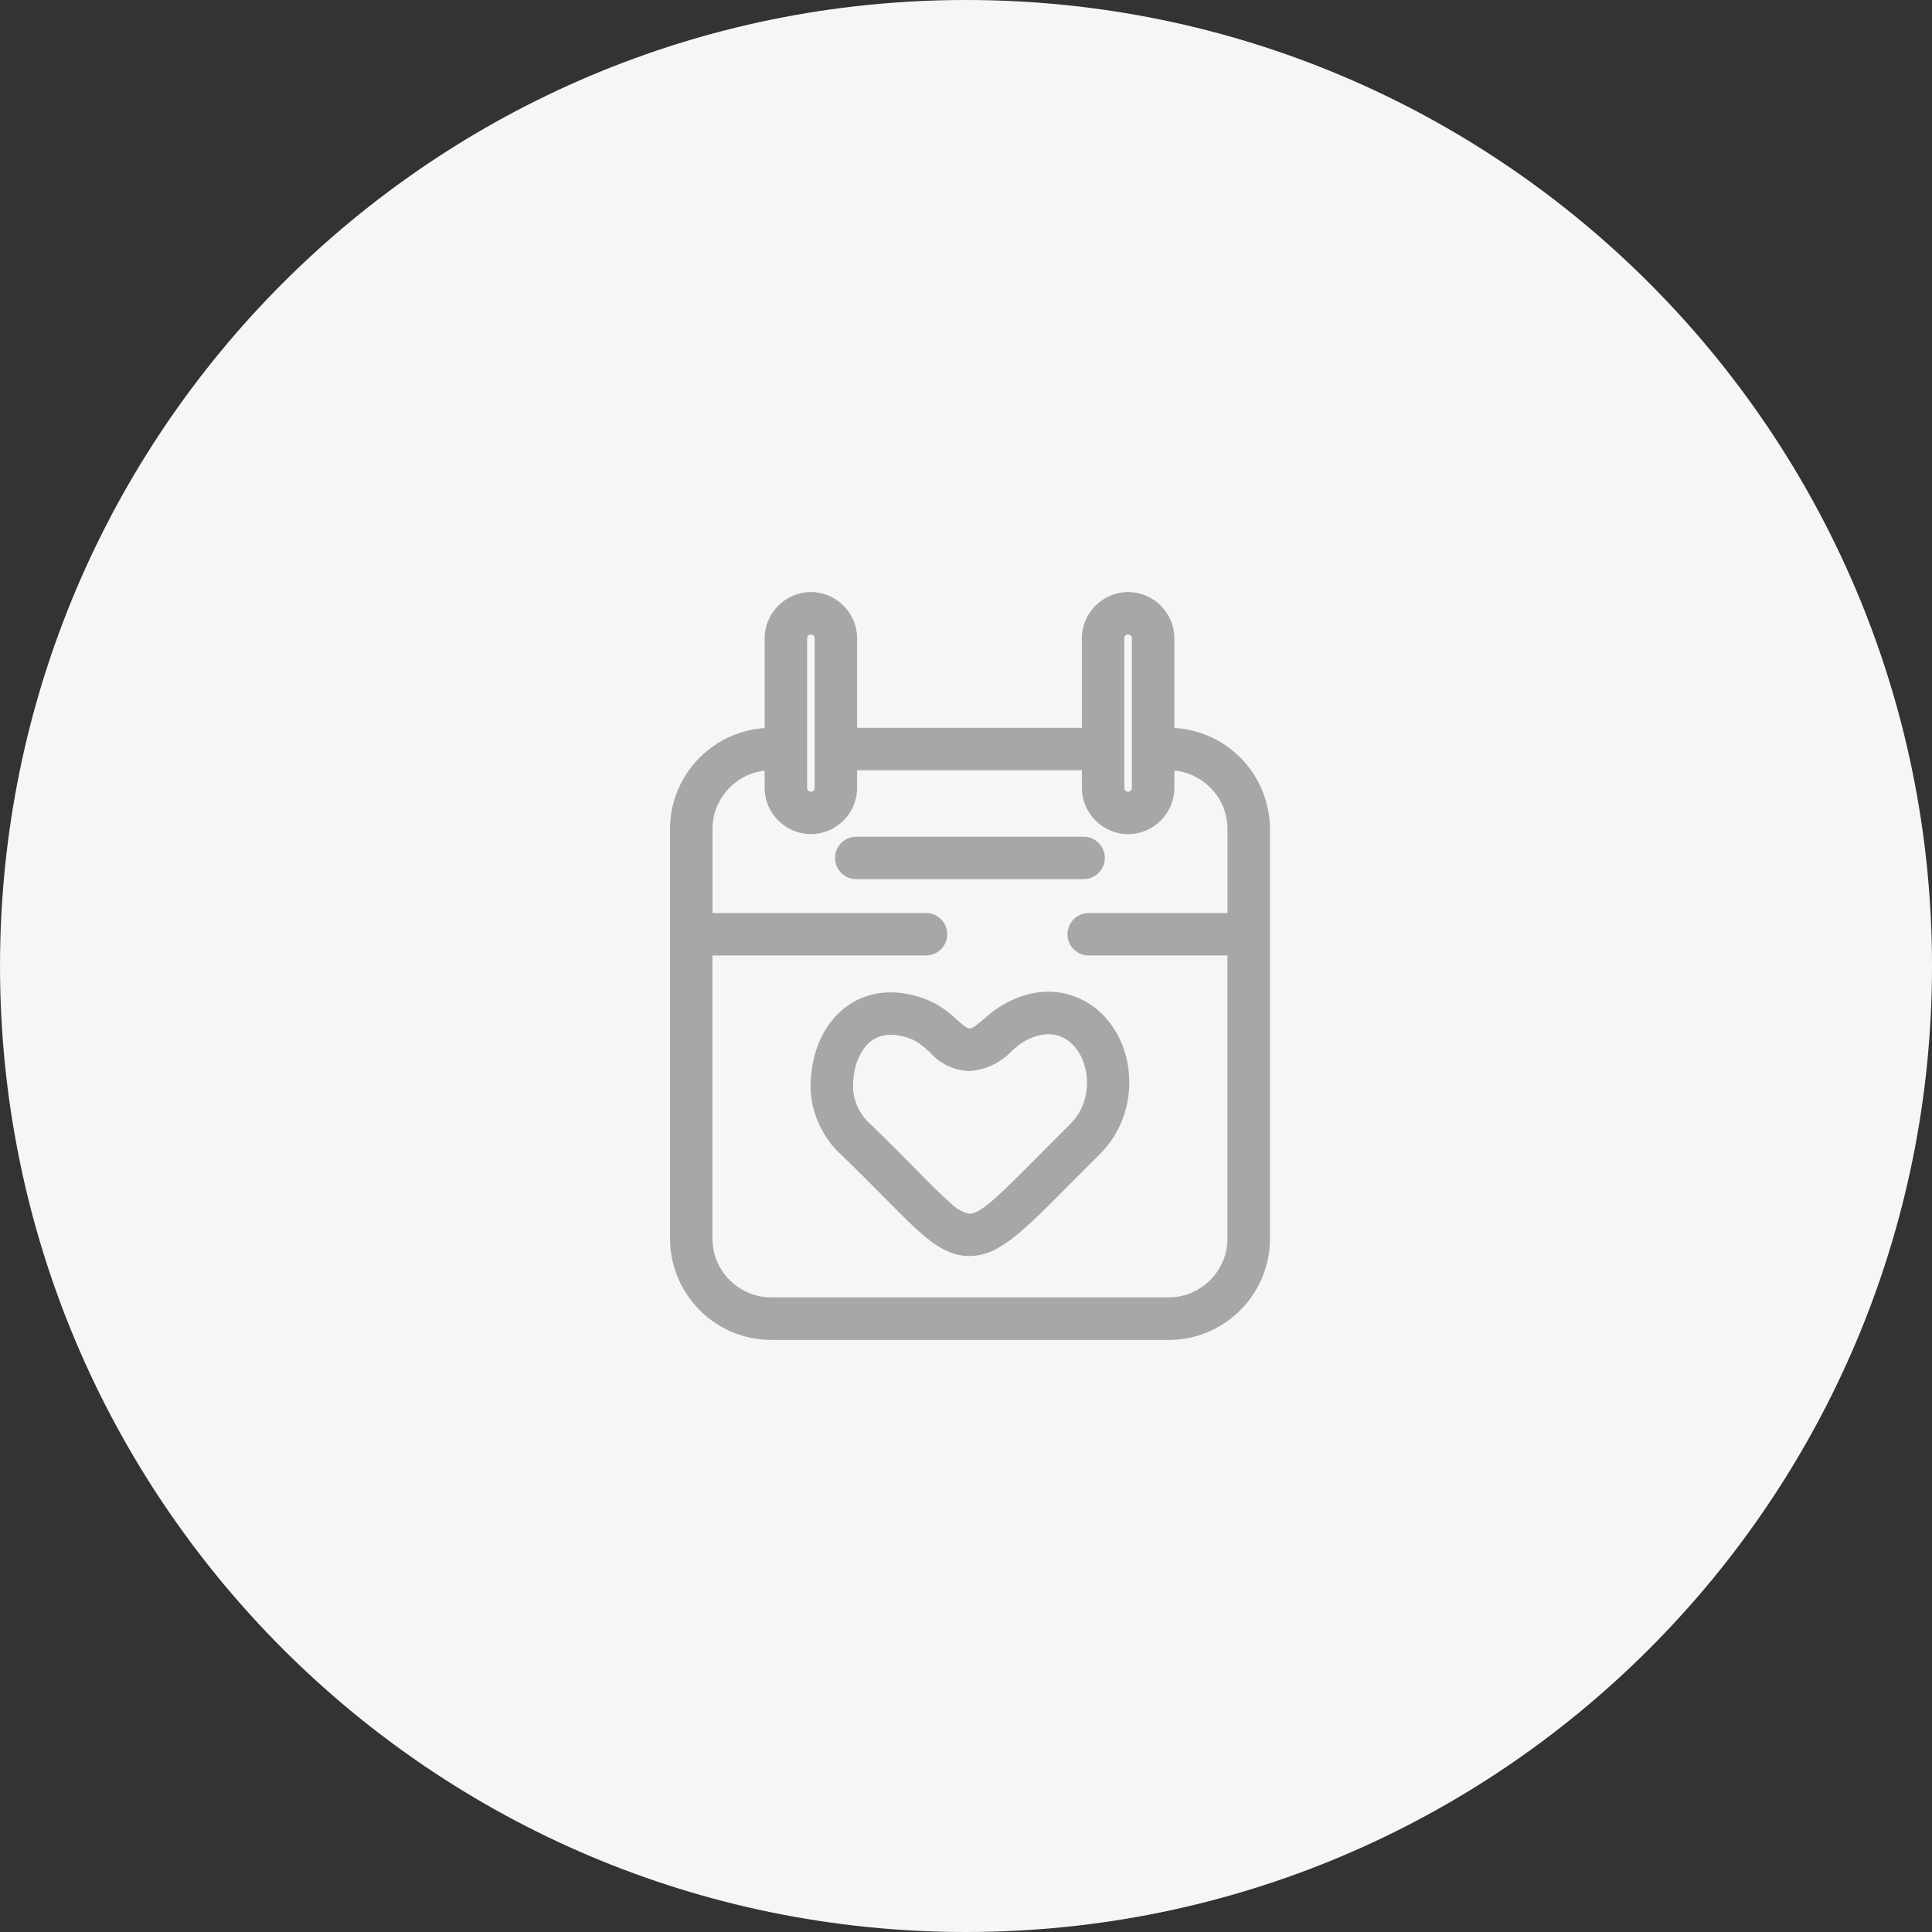
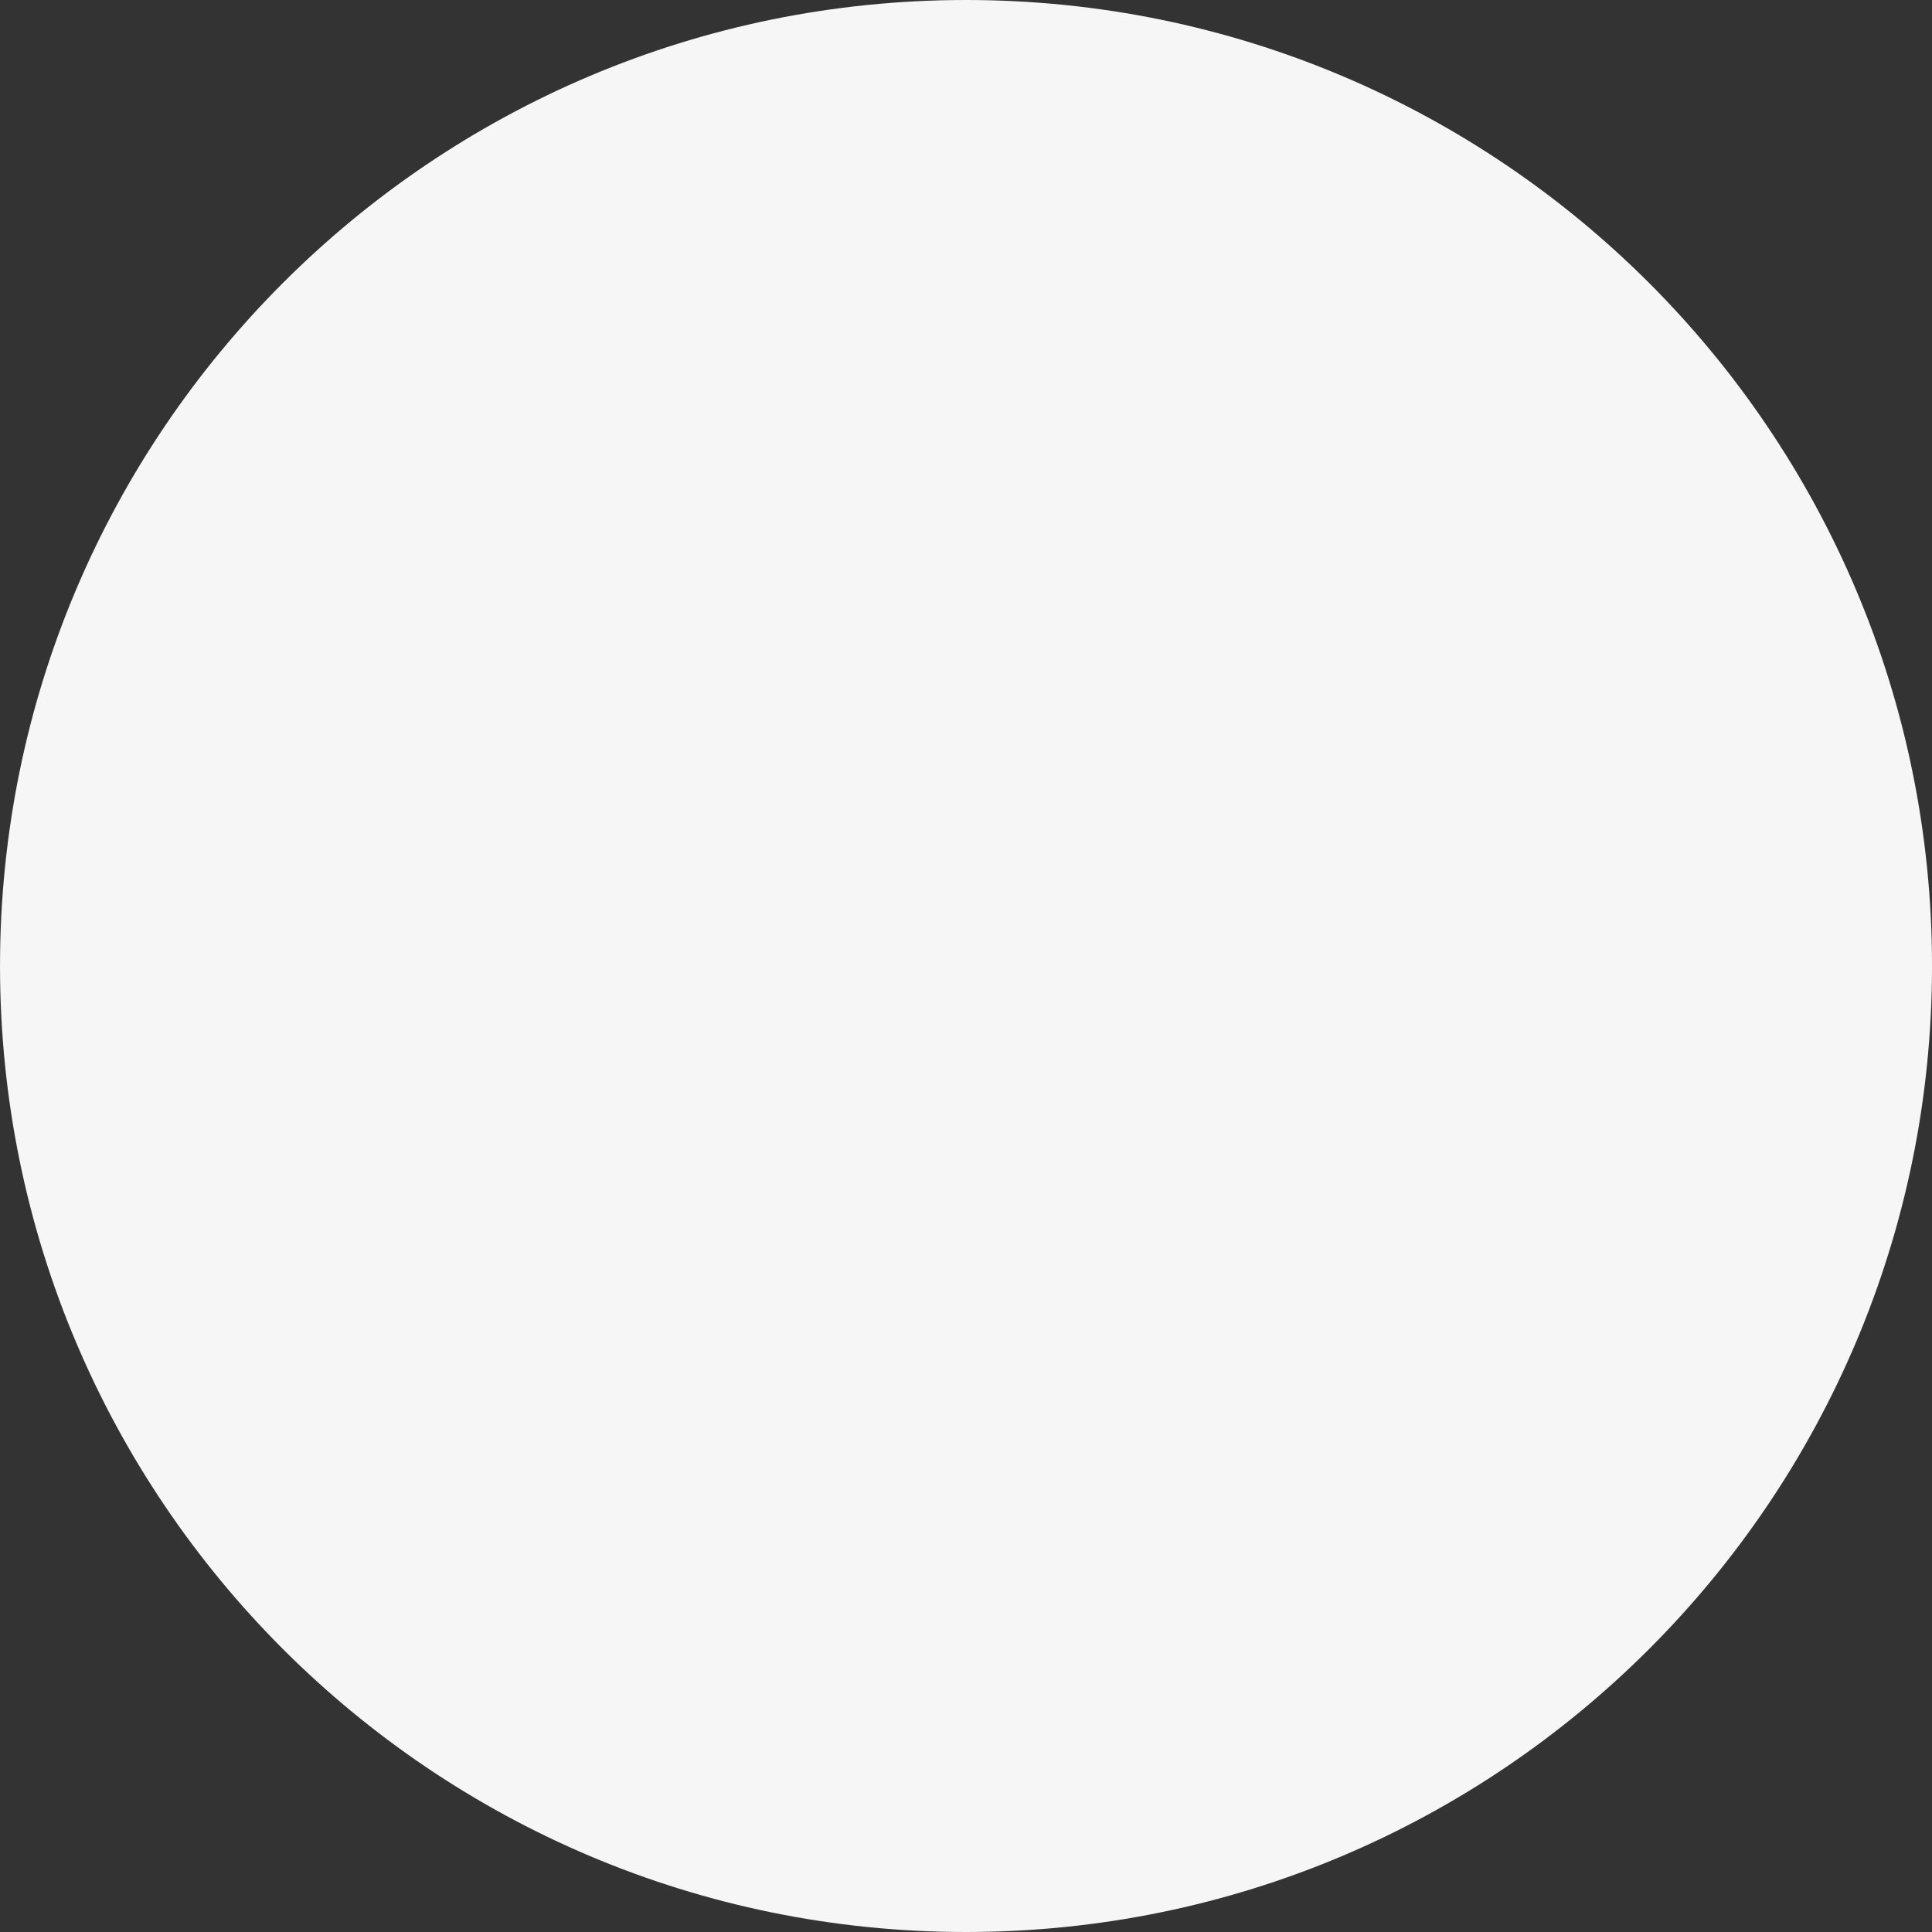
<svg xmlns="http://www.w3.org/2000/svg" width="124" height="124" viewBox="0 0 124 124" fill="none">
  <rect x="0" y="0" width="124" height="124" fill="#333333" stroke="none" />
  <path d="M62.001 124C96.243 124 124.001 96.242 124.001 62C124.001 27.758 96.243 0 62.001 0C27.759 0 0.001 27.758 0.001 62C0.001 96.242 27.759 124 62.001 124Z" fill="#F6F6F6" />
-   <path d="M49.076 49.461C48.726 49.501 48.383 49.59 48.058 49.726C47.601 49.917 47.186 50.196 46.836 50.546V50.546C46.485 50.897 46.206 51.313 46.015 51.771C45.826 52.226 45.728 52.714 45.729 53.207V58.6H59.433C59.794 58.6 60.141 58.744 60.396 58.999C60.652 59.255 60.795 59.601 60.795 59.962C60.795 60.324 60.652 60.67 60.396 60.926C60.141 61.181 59.794 61.325 59.433 61.325H45.727V79.5C45.727 79.993 45.824 80.481 46.013 80.936C46.204 81.394 46.483 81.81 46.834 82.161V82.161C47.185 82.512 47.601 82.791 48.059 82.982C48.514 83.171 49.002 83.269 49.495 83.268H75.012C75.505 83.269 75.993 83.171 76.448 82.982C76.906 82.79 77.323 82.511 77.674 82.159V82.159C78.025 81.808 78.304 81.392 78.495 80.934C78.684 80.479 78.781 79.991 78.781 79.498V61.326H69.875C69.696 61.326 69.519 61.291 69.354 61.222C69.188 61.153 69.038 61.053 68.912 60.926C68.785 60.8 68.685 60.65 68.617 60.485C68.548 60.32 68.513 60.143 68.513 59.964C68.513 59.785 68.548 59.608 68.617 59.443C68.685 59.278 68.785 59.128 68.912 59.002C69.038 58.875 69.188 58.775 69.354 58.706C69.519 58.637 69.696 58.602 69.875 58.602H78.783V53.209C78.784 52.716 78.686 52.228 78.497 51.773C78.306 51.315 78.027 50.899 77.676 50.548C77.325 50.196 76.909 49.917 76.45 49.725C76.107 49.583 75.745 49.492 75.375 49.457V50.568C75.375 50.956 75.298 51.34 75.149 51.698C74.999 52.058 74.779 52.385 74.504 52.661C74.504 52.662 74.503 52.663 74.502 52.664C74.501 52.665 74.5 52.666 74.499 52.666C74.223 52.942 73.896 53.161 73.536 53.311C73.178 53.46 72.794 53.537 72.406 53.537C72.019 53.537 71.635 53.46 71.277 53.311C70.917 53.161 70.59 52.942 70.314 52.666L70.306 52.657C70.032 52.382 69.814 52.056 69.664 51.697C69.515 51.339 69.438 50.955 69.438 50.567V49.439H55.013V50.567C55.013 50.955 54.936 51.339 54.787 51.697C54.637 52.057 54.417 52.384 54.142 52.66C54.142 52.661 54.141 52.663 54.14 52.663C54.139 52.664 54.138 52.665 54.137 52.665C53.861 52.941 53.534 53.16 53.174 53.31C52.816 53.459 52.432 53.536 52.044 53.536C51.657 53.536 51.273 53.459 50.915 53.31C50.555 53.16 50.228 52.941 49.952 52.665L49.944 52.656C49.67 52.382 49.452 52.057 49.302 51.7C49.153 51.342 49.076 50.958 49.076 50.57V49.461ZM75.376 46.724C76.104 46.764 76.82 46.928 77.493 47.208C78.679 47.701 79.693 48.534 80.407 49.601C81.122 50.669 81.505 51.924 81.509 53.208V79.508C81.51 80.359 81.342 81.201 81.015 81.986C80.352 83.579 79.086 84.845 77.493 85.508C76.707 85.834 75.863 86.001 75.012 86H49.497C48.647 86.001 47.804 85.833 47.019 85.506C45.833 85.013 44.819 84.18 44.105 83.113C43.39 82.045 43.007 80.79 43.003 79.506V53.206C43.002 52.356 43.17 51.515 43.496 50.73C44.159 49.139 45.424 47.873 47.015 47.21C47.67 46.937 48.367 46.775 49.075 46.73V40.969C49.075 40.581 49.153 40.198 49.302 39.84C49.452 39.482 49.669 39.156 49.943 38.88L49.952 38.871C50.228 38.596 50.554 38.377 50.914 38.226C51.272 38.077 51.656 38 52.044 38C52.431 38 52.815 38.077 53.173 38.226C53.533 38.376 53.86 38.596 54.136 38.871C54.137 38.871 54.138 38.872 54.139 38.873C54.14 38.874 54.141 38.875 54.141 38.876C54.416 39.152 54.636 39.479 54.786 39.839C54.935 40.197 55.012 40.581 55.012 40.969V46.714H69.436V40.969C69.436 40.581 69.513 40.197 69.662 39.839C69.811 39.481 70.029 39.155 70.302 38.879L70.312 38.871C70.588 38.596 70.915 38.376 71.275 38.226C71.633 38.077 72.017 38 72.404 38C72.792 38 73.176 38.077 73.534 38.226C73.896 38.376 74.225 38.595 74.502 38.871C74.502 38.872 74.502 38.873 74.502 38.873C74.502 38.874 74.502 38.875 74.502 38.876C74.778 39.152 74.997 39.479 75.147 39.839C75.296 40.197 75.373 40.581 75.373 40.969V46.723L75.376 46.724ZM72.576 40.794C72.53 40.749 72.469 40.724 72.405 40.725C72.371 40.724 72.337 40.73 72.305 40.742C72.277 40.755 72.251 40.773 72.229 40.795V40.795C72.207 40.817 72.189 40.843 72.177 40.872C72.165 40.902 72.159 40.935 72.16 40.967V50.567C72.159 50.601 72.165 50.635 72.177 50.667C72.19 50.695 72.208 50.721 72.23 50.743V50.743C72.252 50.765 72.278 50.782 72.307 50.794C72.339 50.807 72.373 50.812 72.407 50.811C72.439 50.812 72.472 50.806 72.502 50.794C72.531 50.782 72.557 50.764 72.579 50.742V50.742C72.601 50.72 72.619 50.694 72.631 50.666C72.644 50.634 72.649 50.6 72.648 50.566V40.966C72.649 40.934 72.643 40.901 72.631 40.871C72.619 40.842 72.601 40.816 72.579 40.794V40.794H72.576ZM54.959 56.427C54.598 56.427 54.251 56.283 53.996 56.028C53.74 55.773 53.596 55.426 53.596 55.065C53.596 54.703 53.74 54.357 53.996 54.101C54.251 53.846 54.598 53.702 54.959 53.702H69.55C69.729 53.702 69.906 53.737 70.071 53.806C70.236 53.875 70.386 53.975 70.512 54.102V54.102C70.702 54.293 70.832 54.535 70.884 54.799C70.936 55.063 70.909 55.337 70.806 55.585C70.703 55.834 70.529 56.047 70.305 56.196C70.081 56.346 69.818 56.426 69.549 56.426H54.959V56.427ZM52.026 69.764C52.026 69.353 52.057 68.942 52.118 68.535C52.178 68.141 52.269 67.753 52.392 67.374C52.559 66.858 52.795 66.367 53.092 65.913C53.374 65.481 53.719 65.093 54.117 64.764C54.54 64.416 55.022 64.145 55.539 63.964C56.063 63.782 56.615 63.69 57.17 63.692C57.491 63.693 57.811 63.721 58.127 63.776C58.461 63.833 58.789 63.915 59.111 64.021C59.611 64.182 60.085 64.416 60.518 64.714C60.855 64.953 61.176 65.215 61.477 65.498L61.493 65.512C61.793 65.784 62.054 66.012 62.252 66.012C62.381 65.983 62.501 65.924 62.602 65.839C62.8 65.695 62.991 65.541 63.174 65.377L63.197 65.357C63.368 65.209 63.531 65.067 63.727 64.92C64.151 64.6 64.612 64.331 65.1 64.12C65.567 63.916 66.058 63.775 66.562 63.7C67.062 63.628 67.57 63.632 68.069 63.713C68.563 63.794 69.041 63.952 69.487 64.181C69.964 64.424 70.399 64.742 70.775 65.122C71.224 65.577 71.592 66.106 71.864 66.684C72.146 67.283 72.334 67.922 72.421 68.578C72.51 69.243 72.499 69.917 72.388 70.578C72.279 71.234 72.07 71.869 71.768 72.461C71.618 72.754 71.446 73.035 71.252 73.301C71.06 73.566 70.847 73.814 70.615 74.045C69.93 74.725 69.315 75.345 68.751 75.913C65.602 79.1 64.102 80.609 62.226 80.614C60.468 80.619 59.198 79.333 56.77 76.873C56.77 76.873 56.764 76.868 56.763 76.866C55.998 76.09 55.101 75.182 54.019 74.141C53.716 73.872 53.443 73.57 53.205 73.241C52.958 72.9 52.745 72.536 52.57 72.154C52.395 71.773 52.259 71.376 52.165 70.967C52.074 70.573 52.027 70.171 52.026 69.767V69.764ZM54.978 68.215C54.901 68.454 54.844 68.699 54.808 68.948C54.769 69.218 54.749 69.491 54.75 69.764C54.75 69.974 54.774 70.183 54.821 70.387C54.871 70.606 54.944 70.819 55.038 71.023C55.137 71.238 55.257 71.443 55.396 71.635C55.52 71.81 55.664 71.97 55.824 72.112C55.843 72.127 55.861 72.143 55.877 72.16C56.977 73.223 57.906 74.16 58.695 74.96L58.703 74.968C59.686 75.968 60.435 76.723 61.029 77.226C61.348 77.572 61.768 77.809 62.229 77.903C62.964 77.903 64.211 76.644 66.823 74.012C66.823 74.012 66.857 73.978 66.862 73.973C67.416 73.415 68.025 72.802 68.7 72.131C68.832 72 68.953 71.859 69.062 71.709C69.171 71.561 69.268 71.404 69.352 71.24C69.528 70.894 69.649 70.523 69.711 70.14C69.776 69.746 69.782 69.345 69.729 68.95C69.681 68.58 69.577 68.219 69.421 67.88C69.28 67.572 69.087 67.29 68.85 67.047C68.761 66.957 68.665 66.874 68.563 66.799C68.465 66.727 68.362 66.662 68.254 66.606C68.058 66.507 67.847 66.439 67.629 66.406C67.4 66.372 67.166 66.372 66.937 66.406C66.663 66.446 66.397 66.523 66.144 66.635C65.864 66.758 65.599 66.914 65.355 67.098C65.265 67.166 65.125 67.287 64.978 67.415C64.272 68.185 63.3 68.658 62.258 68.74C61.764 68.731 61.278 68.617 60.83 68.407C60.383 68.197 59.986 67.894 59.663 67.52L59.647 67.506C59.453 67.324 59.248 67.153 59.034 66.995C58.802 66.828 58.546 66.697 58.275 66.607C58.088 66.545 57.897 66.497 57.703 66.463C57.529 66.433 57.352 66.417 57.175 66.417C56.927 66.415 56.681 66.454 56.446 66.532C56.228 66.606 56.024 66.72 55.846 66.866C55.653 67.028 55.487 67.218 55.353 67.431C55.198 67.677 55.075 67.943 54.987 68.22L54.978 68.215ZM52.215 40.794C52.193 40.772 52.167 40.754 52.138 40.742C52.077 40.719 52.009 40.719 51.948 40.742C51.919 40.754 51.894 40.772 51.872 40.794V40.794C51.85 40.816 51.833 40.843 51.82 40.871C51.808 40.901 51.802 40.934 51.803 40.966V50.566C51.802 50.6 51.808 50.634 51.82 50.666C51.833 50.694 51.851 50.72 51.873 50.742V50.742C51.895 50.764 51.92 50.782 51.949 50.794C52.01 50.817 52.078 50.817 52.139 50.794C52.168 50.782 52.194 50.764 52.216 50.742V50.742C52.238 50.72 52.256 50.694 52.268 50.666C52.281 50.634 52.286 50.6 52.285 50.566V40.966C52.286 40.934 52.28 40.901 52.268 40.871C52.256 40.845 52.24 40.821 52.219 40.8V40.8L52.215 40.794Z" fill="#A7A7A7" />
</svg>